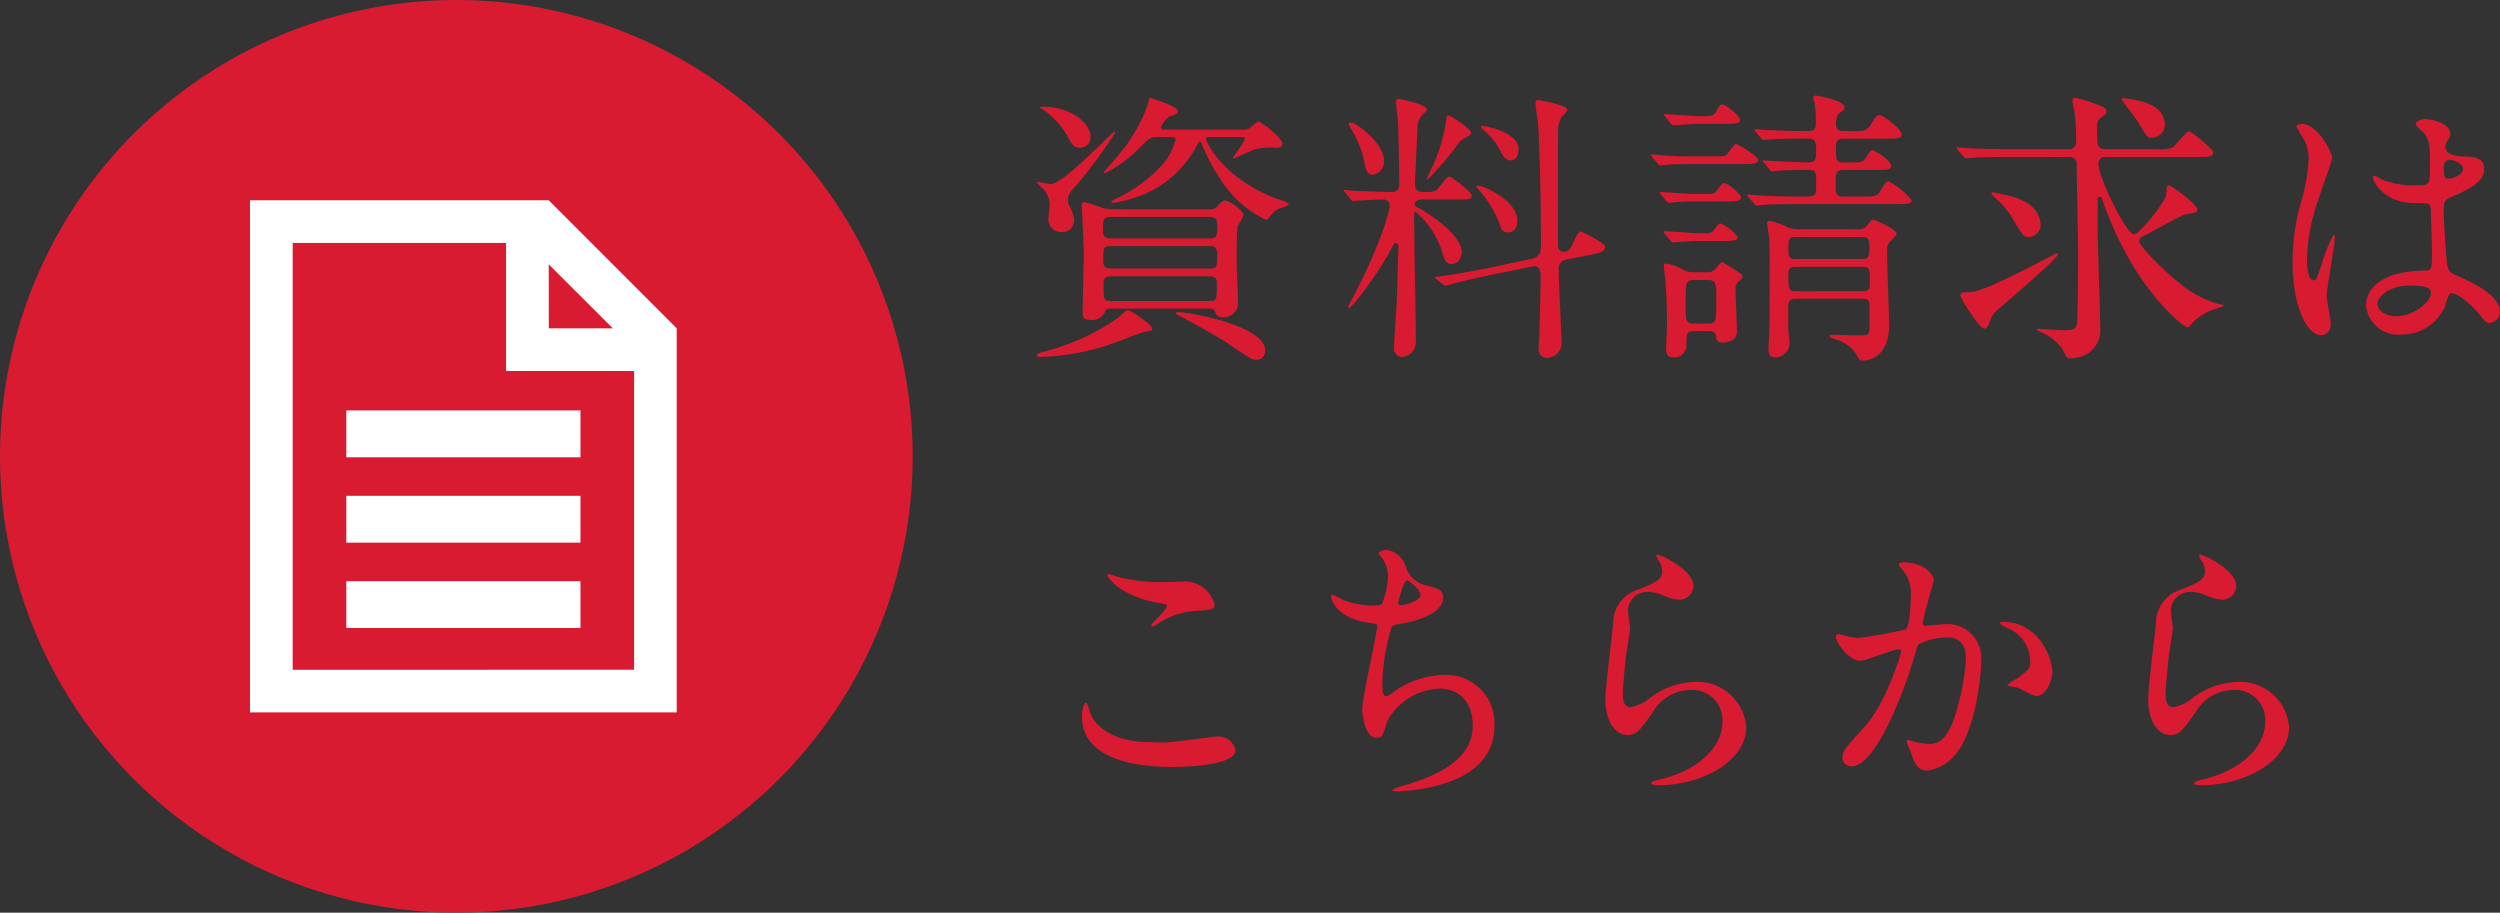
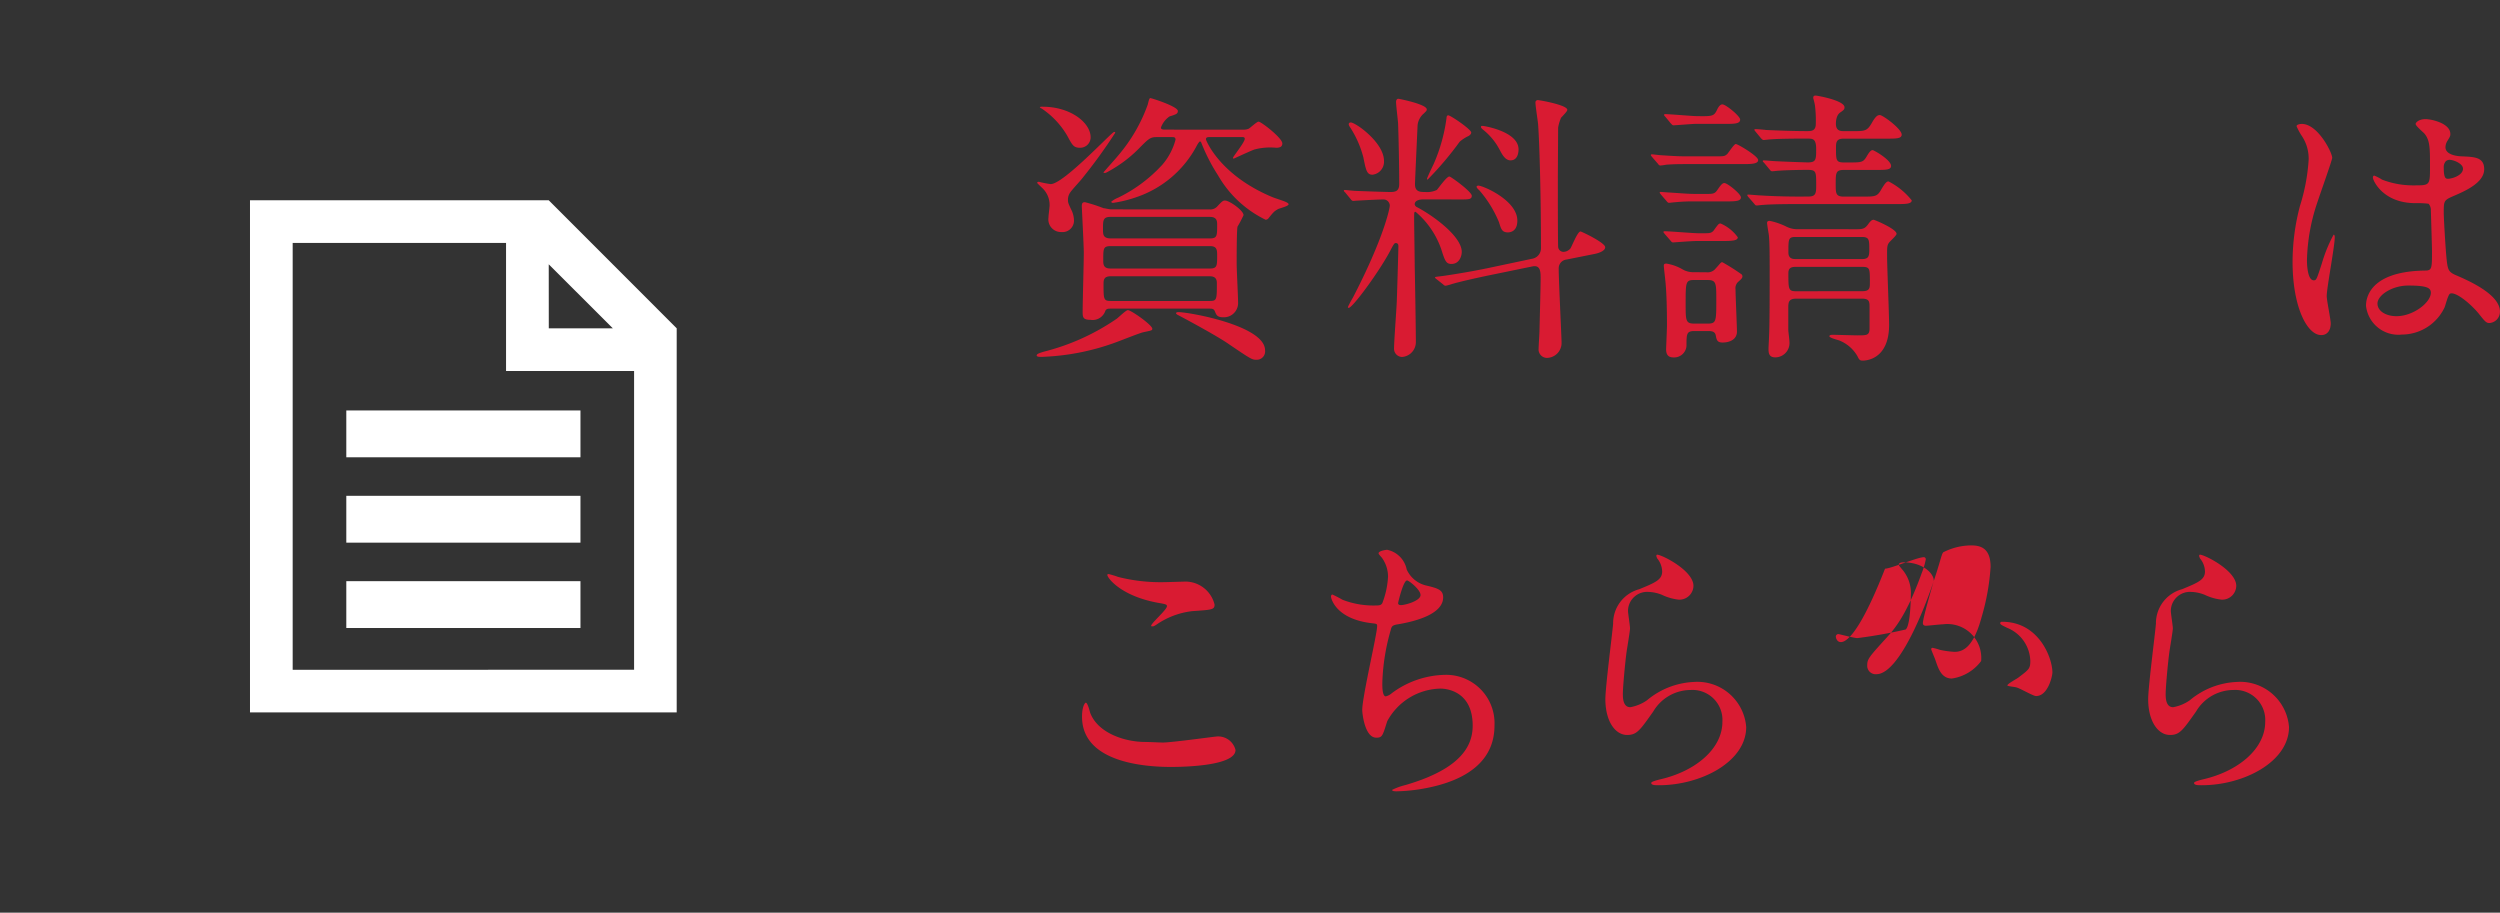
<svg xmlns="http://www.w3.org/2000/svg" preserveAspectRatio="none" width="191.739" height="70" viewBox="0 0 191.739 70">
  <rect x="0" y="0" width="191.739" height="70" fill="#333333" stroke="none" />
  <title>アセット 9</title>
  <g id="レイヤー_2" data-name="レイヤー 2">
    <g id="teisei">
      <path d="M88.377,25.215c0,.132-.065.132-.682.264-.242.045-1.673.616-1.98.727a18.213,18.213,0,0,1-5.853,1.166c-.11,0-.353,0-.353-.11s.176-.176.528-.285a17.276,17.276,0,0,0,5.61-2.531c.154-.109.7-.659.858-.659C86.75,23.786,88.377,24.929,88.377,25.215Zm-6.469-9.879c0,.2.022.264.286.813a1.973,1.973,0,0,1,.176.748.879.879,0,0,1-.968.9.97.97,0,0,1-.99-1.1c0-.153.088-.813.088-.945a1.776,1.776,0,0,0-.55-1.32c-.066-.066-.4-.374-.4-.4,0-.065.044-.088.132-.088a7.761,7.761,0,0,0,.9.176c.99,0,4.687-4,4.863-4,.044,0,.088,0,.088.065a40.309,40.309,0,0,1-2.553,3.521c-.132.176-.792.88-.9,1.057A.937.937,0,0,0,81.909,15.337ZM79.972,8.185c2.112,0,3.675,1.21,3.675,2.354a.8.8,0,0,1-.836.792c-.462,0-.572-.2-.946-.9a6.378,6.378,0,0,0-1.98-2.112c-.065-.021-.132-.066-.132-.11A.506.506,0,0,1,79.972,8.185Zm12.807,7.877a.708.708,0,0,0,.55-.2c.374-.4.462-.483.616-.483.352,0,1.43.77,1.43,1.122a8.565,8.565,0,0,1-.462.88c-.066.264-.066,2.332-.066,2.86,0,.44.11,2.53.11,3.015a1.092,1.092,0,0,1-1.145,1.078c-.462,0-.527-.2-.615-.4-.088-.264-.221-.264-.484-.264h-7.5c-.221,0-.353,0-.44.176a1.028,1.028,0,0,1-1.144.683c-.595,0-.595-.221-.595-.66,0-.639.088-3.763.088-4.467,0-.572-.153-3.477-.153-3.587,0-.264.088-.308.241-.308a11.876,11.876,0,0,1,1.431.462c.088,0,.418.088.594.088Zm-7.613.572c-.572,0-.572.286-.572.924,0,.418,0,.727.594.727H92.8c.55,0,.55-.2.55-1.034,0-.265,0-.616-.55-.616Zm.021,2.244c-.572,0-.572.176-.572,1.078,0,.309,0,.638.551.638H92.8c.55,0,.55-.22.55-.989,0-.4,0-.727-.527-.727ZM95.353,9.945a1.065,1.065,0,0,0,.4-.065c.132-.066.639-.551.771-.551.2,0,1.826,1.255,1.826,1.673,0,.308-.286.33-.484.33a4.726,4.726,0,0,0-1.65.132c-.264.088-1.584.7-1.584.7-.021,0-.065,0-.065-.066,0-.088.9-1.187.9-1.452,0-.132-.109-.132-.2-.132H92.8c-.176,0-.308,0-.308.176,0,.066,1.034,2.729,5.082,4.423.154.066.837.286.99.353s.265.132.265.2c0,.153-.7.308-.814.374-.308.176-.353.241-.748.726a.28.28,0,0,1-.2.088,8.455,8.455,0,0,1-3.652-3.41,13.941,13.941,0,0,1-1.276-2.486c-.021-.066-.065-.11-.11-.11s-.2.242-.22.286a8.215,8.215,0,0,1-4.576,3.961,9.517,9.517,0,0,1-1.849.462c-.044,0-.154,0-.154-.088a1.911,1.911,0,0,1,.528-.309,11.232,11.232,0,0,0,3.41-2.552,4.867,4.867,0,0,0,.99-1.893c0-.2-.132-.2-.264-.2h-1.21c-.462,0-.616.154-1.232.771a9.983,9.983,0,0,1-2.376,1.826c-.221.132-.286.154-.353.154-.021,0-.088,0-.088-.044,0-.022,1.034-1.167,1.145-1.32a12.408,12.408,0,0,0,2.244-3.873c.065-.242.109-.506.2-.506s2.112.638,2.112.99c0,.22-.154.264-.639.418a1.756,1.756,0,0,0-.66.858c0,.153.2.153.33.153ZM85.187,21.189c-.527,0-.55.286-.55.594,0,1.166,0,1.3.55,1.3H92.8c.528,0,.528-.133.528-1.343,0-.176,0-.55-.528-.55Zm5.193,2.75c.813,0,6.645,1.034,6.645,2.927a.642.642,0,0,1-.66.726c-.352,0-.418-.044-2.267-1.3-1.056-.7-3.542-2.024-3.718-2.112-.133-.065-.2-.132-.177-.154C90.2,23.962,90.27,23.939,90.38,23.939Z" fill="#d91b32" />
      <path d="M109.161,15.292c-.132,0-.66.022-.66.375a.292.292,0,0,0,.176.22c1.254.66,3.433,2.244,3.433,3.433,0,.308-.176.924-.792.924-.418,0-.506-.264-.771-1.1a6.542,6.542,0,0,0-1.98-2.9c-.109,0-.109.066-.109.484,0,.528.044,3.1.044,3.675.021.836.088,4.885.088,5.809a1.143,1.143,0,0,1-1.056,1.166.63.63,0,0,1-.616-.682c0-.484.176-2.86.2-3.389.022-.286.133-4.225.133-4.423,0-.132-.044-.242-.2-.242-.11,0-.154.066-.484.7-.9,1.65-2.838,4.269-3.124,4.269a.058.058,0,0,1-.066-.065,7.773,7.773,0,0,1,.374-.7c2.421-4.665,2.839-6.909,2.839-7.063a.477.477,0,0,0-.507-.484c-.4,0-1.605.066-1.979.089-.044,0-.265.021-.309.021-.088,0-.132-.044-.2-.132l-.418-.506c-.109-.11-.109-.11-.109-.154s.044-.044.088-.044c.109,0,.66.066.792.066.418.021,2.42.088,2.706.088.528,0,.66-.2.66-.639,0-1.254-.044-3.5-.088-4.664-.021-.242-.154-1.364-.154-1.606,0-.11.044-.242.177-.242.044,0,2.178.418,2.178.814,0,.109-.044.132-.22.308a1.366,1.366,0,0,0-.484.9c0,.044-.2,4.312-.2,4.532,0,.595.419.595.771.595a1.74,1.74,0,0,0,.9-.154c.132-.132.748-1.034.968-1.034.11,0,1.717,1.166,1.717,1.475,0,.285-.242.285-.837.285ZM105.266,13.4c-.44,0-.506-.353-.7-1.32A7.787,7.787,0,0,0,103.505,9.7a.433.433,0,0,1-.065-.177.145.145,0,0,1,.153-.132c.374,0,2.553,1.54,2.553,2.948A1,1,0,0,1,105.266,13.4Zm4.225.374c-.022,0-.044,0-.044-.066s.418-.946.506-1.122a13,13,0,0,0,.99-3.542c0-.066.021-.2.132-.2.176,0,1.761,1.078,1.761,1.32,0,.132-.133.22-.2.264a2.916,2.916,0,0,0-.683.44A25.019,25.019,0,0,1,109.491,13.774Zm4.576,7.371c-.946.2-2.112.462-2.706.638a3.88,3.88,0,0,1-.484.132.227.227,0,0,1-.176-.088l-.528-.418c-.109-.088-.109-.088-.109-.132s.044-.044.594-.11c.154-.021,1.826-.264,3.41-.594l3.433-.727a.808.808,0,0,0,.683-.792c0-4.048-.11-8.119-.221-9.549-.021-.242-.2-1.387-.2-1.629a.179.179,0,0,1,.176-.2c.132,0,2.267.374,2.267.748,0,.132-.419.527-.484.616a3.31,3.31,0,0,0-.22.748c0,.088-.022,3.521-.022,4.137,0,.989,0,4.269.022,5.017a.411.411,0,0,0,.418.374.712.712,0,0,0,.527-.265c.133-.22.551-1.3.771-1.3.066,0,1.893.858,1.893,1.21,0,.33-.66.484-.771.506l-2.2.44a.675.675,0,0,0-.594.7c0,.924.22,5.259.22,5.721a1.146,1.146,0,0,1-1.122,1.122.651.651,0,0,1-.639-.726c0-.2.066-1.145.066-1.343.022-.9.088-3.389.088-4,0-.528,0-1.078-.638-.946Zm1.585-3.322c-.463,0-.528-.265-.683-.771a8.8,8.8,0,0,0-1.5-2.442c-.11-.11-.22-.2-.22-.286,0-.065.088-.088.132-.088.352,0,2.992,1.122,2.992,2.685C116.377,17.8,115.761,17.823,115.652,17.823Zm.2-5.523c-.418,0-.66-.483-.836-.813a4.788,4.788,0,0,0-1.3-1.563c-.11-.11-.132-.132-.132-.2s.044-.066.153-.066c.066,0,2.729.419,2.729,1.8C116.465,11.551,116.465,12.3,115.849,12.3Z" fill="#d91b32" />
      <path d="M131.521,11.992c.683,0,.748,0,.946-.176.11-.11.528-.771.66-.771.154,0,1.716.924,1.716,1.232s-.571.308-1.21.308h-4.225c-.55,0-.924,0-1.606.044a3.783,3.783,0,0,1-.462.066c-.088,0-.132-.066-.2-.154l-.439-.506c-.066-.088-.088-.11-.088-.132,0-.044.021-.066.088-.066.088,0,.572.066.66.066,1.342.088,1.5.088,2.156.088Zm-.77,2.882c.638,0,.748,0,.968-.308.22-.33.374-.528.528-.528.242,0,1.275.836,1.275,1.1,0,.308-.483.308-1.187.308h-2.267a14.3,14.3,0,0,0-1.606.066c-.065,0-.4.044-.462.044s-.11-.044-.2-.154l-.418-.484c-.088-.109-.088-.132-.088-.153,0-.044.022-.044.066-.044.109,0,.572.044.682.044,1.32.088,1.475.109,2.135.109Zm-.089,3.015c.44,0,.616,0,.793-.242.33-.462.374-.506.506-.506a3.169,3.169,0,0,1,1.32,1.057c0,.264-.44.286-1.211.286h-1.936c-.44,0-1.738.109-1.826.109-.066,0-.133-.065-.2-.154l-.44-.506c-.065-.088-.088-.109-.088-.132,0-.044.022-.066.088-.066.4,0,2.2.154,2.574.154Zm.2,2.992a.783.783,0,0,0,.639-.2c.439-.463.462-.572.594-.572a16.284,16.284,0,0,1,1.43.9.208.208,0,0,1,.11.2c0,.11-.088.2-.286.374a.662.662,0,0,0-.242.616c0,.462.11,2.86.11,3.234,0,.595-.55.837-1.1.837-.418,0-.462-.2-.527-.551-.066-.33-.353-.33-.66-.33h-.969c-.615,0-.615.221-.615,1.145a.952.952,0,0,1-.99.88c-.353,0-.572-.154-.572-.616,0-.176.065-1.562.065-1.848,0-1.013-.021-2.509-.132-3.5-.044-.418-.109-.946-.109-1.056,0-.088,0-.177.2-.177a3.589,3.589,0,0,1,1.232.44,1.637,1.637,0,0,0,.858.22Zm-.33-11.97c.836,0,.946-.044,1.166-.506.022-.044.177-.4.4-.4.264,0,1.364.9,1.364,1.166,0,.33-.462.33-1.188.33h-2.244c-.264,0-1.5.109-1.694.109-.065,0-.11-.065-.2-.153l-.418-.507c-.088-.088-.088-.109-.088-.132a.058.058,0,0,1,.066-.065c.4,0,2.09.153,2.442.153Zm.4,15.908c.7,0,.7-.132.7-1.826,0-1.3,0-1.518-.7-1.518h-.969c-.682,0-.682.132-.682,1.826,0,1.3,0,1.518.682,1.518Zm7.789-9.747c.572,0,.572-.308.572-.9,0-1.012,0-1.144-.66-1.144s-1.629.021-2.244.065c-.066,0-.4.044-.463.044-.088,0-.132-.044-.2-.132l-.418-.506c-.11-.11-.11-.11-.11-.154s.044-.044.088-.044c.132,0,.836.066.99.066.352.021,2.112.088,2.376.088.639,0,.639-.22.639-1.034,0-.792-.265-.792-.683-.792-.638,0-2.112,0-2.882.065-.066,0-.374.044-.463.044-.065,0-.109-.044-.2-.132l-.418-.506c-.089-.11-.089-.11-.089-.154s.045-.044.066-.044c.132,0,.683.044.814.066.857.044,2.288.088,3.146.088.374,0,.682-.021.682-.572A9.224,9.224,0,0,0,139.2,8.1c-.045-.309-.133-.528-.133-.595,0-.132.066-.176.177-.176.132,0,2.222.374,2.222.9,0,.154-.044.2-.33.4-.33.22-.33.77-.33.857,0,.506.286.572.595.572h.638c.99,0,1.145,0,1.5-.594.309-.551.462-.639.639-.639.22,0,1.672,1.057,1.672,1.5,0,.309-.418.309-1.188.309h-3.278c-.572,0-.572.33-.572.726,0,.925,0,1.1.616,1.1h.353c1.012,0,1.122,0,1.408-.506.2-.33.308-.44.439-.44.088,0,1.408.748,1.408,1.21,0,.309-.4.309-1.166.309h-2.442c-.638,0-.638.22-.638,1.1,0,.683,0,.946.616.946h1.43c1.013,0,1.145,0,1.475-.594.242-.4.374-.572.528-.572a5.416,5.416,0,0,1,1.782,1.452c0,.286-.484.286-1.188.286h-7.459c-.528,0-2.024,0-2.772.066-.088,0-.4.044-.484.044-.065,0-.109-.044-.176-.133l-.44-.506c-.088-.109-.088-.109-.088-.154s.044-.044.066-.044c.154,0,.813.066.968.066.639.044,1.782.088,3.036.088Zm3.7,2.509c.462,0,.616-.066.836-.353.2-.286.309-.374.44-.374.066,0,1.76.7,1.76,1.078,0,.088-.176.265-.439.528-.309.308-.286.4-.286,1.254,0,.748.154,4.379.154,5.193,0,2.684-1.8,2.75-2.024,2.75-.2,0-.265-.044-.4-.33a2.789,2.789,0,0,0-1.386-1.21c-.11-.044-.771-.2-.771-.33,0-.11.2-.11.264-.11.265,0,1.585.044,1.893.044.727,0,.924,0,.924-.55V23.565c0-.439-.021-.66-.594-.66H137.77c-.616,0-.616.309-.616.727V25.3c0,.11.088.748.088.9a1.1,1.1,0,0,1-1.078,1.21c-.506,0-.527-.352-.527-.66,0-.153.044-.857.044-1.034.044-.748.044-3.674.044-4.687,0-1.408,0-2.464-.066-3.036-.021-.132-.132-.771-.132-.9,0-.088.044-.154.2-.154a5.176,5.176,0,0,1,1.275.44,1.908,1.908,0,0,0,.946.2Zm.374,2.288c.484,0,.572-.176.572-.683,0-.813,0-1.012-.594-1.012h-5.039c-.572,0-.572.132-.572,1.188,0,.506.374.506.572.506Zm.022,2.464c.594,0,.594-.241.594-.7,0-1.034,0-1.166-.594-1.166h-5.062c-.241,0-.594,0-.594.462,0,1.255,0,1.408.594,1.408Z" fill="#d91b32" />
-       <path d="M154.018,12.036c-.506,0-2,0-2.772.065-.088,0-.4.044-.462.044-.088,0-.132-.044-.2-.153l-.44-.506c-.065-.089-.088-.11-.088-.133,0-.044.022-.044.088-.044.154,0,.837.066.969.066,1.012.044,1.979.066,3.014.066h4.489a.545.545,0,0,0,.616-.572,20.828,20.828,0,0,0-.11-2.156c-.021-.154-.176-.9-.176-.969,0-.2.109-.242.22-.242a10.483,10.483,0,0,1,1.65.507c.66.264.726.286.726.571,0,.154-.109.221-.4.44-.308.22-.308.374-.308.858,0,1.3,0,1.563.726,1.563h3.828a3.407,3.407,0,0,0,1.167-.089c.264-.109,1.078-1.275,1.342-1.275.154,0,1.849,1.342,1.849,1.628,0,.33-.418.33-1.188.33h-7.151c-.33,0-.462.286-.462.55,0,1.034,2.135,5.391,2.729,5.391.44,0,2.311-2.442,2.442-2.948a3.728,3.728,0,0,0,.066-.66.185.185,0,0,1,.153-.154c.221,0,2.2,1.5,2.2,1.849,0,.242-.264.264-.836.353-.352.044-2.816,1.452-3.366,1.716a.373.373,0,0,0-.264.374c0,.33,1.693,2.112,3.146,3.257a8.167,8.167,0,0,0,2.97,1.562c.066,0,.353.066.353.11,0,.066-.044.066-.506.22a4.073,4.073,0,0,0-1.98,1.211c-.11.176-.176.241-.265.241-.33,0-3.014-2.244-5.017-6.2a25.253,25.253,0,0,1-1.562-3.7.182.182,0,0,0-.177-.109.149.149,0,0,0-.153.153v2.179c0,1.188.2,6.777.2,7.591a2.189,2.189,0,0,1-1.012,2.135,2.865,2.865,0,0,1-1.254.33c-.286,0-.33-.066-.595-.66a3.771,3.771,0,0,0-1.716-1.364,1.679,1.679,0,0,1-.286-.154c0-.044,0-.088.088-.088.11,0,1.65.11,1.958.11.771,0,.946-.088,1.013-.44.109-.462.109-4.8.109-5.721,0-1.034-.109-5.545-.109-6.469,0-.286,0-.66-.66-.66ZM152.631,24.6c-.153.4-.22.595-.462.595-.264,0-.813-.858-1.122-1.3a11.013,11.013,0,0,1-.7-1.21c0-.242.176-.264.4-.264.7,0,1.21-.044,5.192-2.068.286-.154,1.761-.925,1.8-.925a.081.081,0,0,1,.088.088c0,.33-4.665,4.27-4.775,4.379A1.908,1.908,0,0,0,152.631,24.6Zm2.971-6.425c-.4,0-.44-.044-1.342-1.584a6.688,6.688,0,0,0-1.276-1.452.882.882,0,0,1-.242-.286.1.1,0,0,1,.11-.11,5.883,5.883,0,0,1,.594.132c.99.2,2.772.572,3.036,2.135A.945.945,0,0,1,155.6,18.174Zm9.439-7.613c-.33,0-.353-.021-1.034-1.166-.176-.308-1.276-1.672-1.276-1.782,0-.066.066-.088.11-.088a10.5,10.5,0,0,1,1.276.22c1.122.265,1.914.814,1.914,1.87A1.016,1.016,0,0,1,165.042,10.561Z" fill="#d91b32" />
      <path d="M178.757,24.8c0,.484-.22.9-.727.9-1.1,0-2.2-2.2-2.2-5.611a16.814,16.814,0,0,1,.572-4.312,14.816,14.816,0,0,0,.66-3.5,3.118,3.118,0,0,0-.506-1.826,4.431,4.431,0,0,1-.418-.771c0-.132.264-.176.4-.176,1.232,0,2.332,2.2,2.332,2.6,0,.177-.968,2.883-1.144,3.433a14.691,14.691,0,0,0-.792,4.423c0,.132,0,1.54.527,1.54.2,0,.221-.088.616-1.3a11.115,11.115,0,0,1,.9-2.2c.088,0,.088.154.088.2,0,.7-.616,3.872-.616,4.511C178.449,23.037,178.757,24.49,178.757,24.8Zm8.735-1.232a3.63,3.63,0,0,1-3.278,2.091,2.493,2.493,0,0,1-2.751-2.2c0-.309,0-2.641,4.511-2.707.55,0,.55-.154.55-1.518,0-.133-.065-2.465-.088-3.081a.732.732,0,0,0-.176-.528,7.306,7.306,0,0,0-1.012-.044c-2.486,0-3.257-1.738-3.257-1.958,0-.066.021-.154.11-.154a3.833,3.833,0,0,1,.594.309,6.594,6.594,0,0,0,2.464.439c1.211,0,1.211,0,1.211-1.452,0-1.386,0-2-.418-2.508-.089-.11-.683-.595-.683-.748,0-.132.286-.374.748-.374.44,0,1.914.308,1.914,1.144,0,.154-.021.2-.241.551a.948.948,0,0,0-.133.462c0,.66,1.145.7,1.276.7.969.044,1.694.065,1.694.99,0,1.034-1.475,1.672-2.288,2.024s-.814.374-.814,1.319c0,.484.154,2.971.22,3.565.089.813.154.968.7,1.21,1.079.462,3.389,1.5,3.389,2.794a.864.864,0,0,1-.792.88c-.264,0-.33-.088-.858-.748-.638-.77-1.782-1.694-2.178-1.5C187.756,22.6,187.558,23.411,187.493,23.565Zm-5.149-.286c0,.595.683.969,1.453.969,1.3,0,2.64-1.057,2.64-1.8,0-.374-.308-.55-1.716-.55C183.466,21.893,182.343,22.641,182.343,23.279Zm5.083-10.407c0,.836.176.836.33.836.309,0,1.145-.264,1.145-.77,0-.4-.727-.683-1.034-.683a.476.476,0,0,0-.265.088A.668.668,0,0,0,187.426,12.872Z" fill="#d91b32" />
      <path d="M89.192,56.949c.66,0,4-.462,4.114-.462a1.365,1.365,0,0,1,1.452,1.034c0,1.188-3.74,1.3-4.95,1.3-2.179,0-6.821-.4-6.821-3.85,0-.837.242-1.078.286-1.078.154,0,.308.7.353.813.615,1.54,2.662,2.2,4.225,2.2C88,56.9,88.972,56.949,89.192,56.949Zm.066-12.3c.264,0,1.5-.044,1.737-.044a2.312,2.312,0,0,1,2.157,1.761c0,.4-.2.4-1.717.506a6.046,6.046,0,0,0-2.772,1.057c-.22.132-.22.109-.308.109-.022,0-.066,0-.066-.044,0-.2,1.21-1.232,1.21-1.5,0-.132-.065-.154-.7-.264-2.86-.528-3.872-1.915-3.872-2.135,0-.065.065-.065.11-.065a6.914,6.914,0,0,1,.726.22A13.188,13.188,0,0,0,89.258,44.649Z" fill="#d91b32" />
      <path d="M107.889,43.681a2.195,2.195,0,0,0,1.43,1.21c.925.221,1.364.33,1.364.925,0,1.254-2.024,1.826-3.477,2.067-.439.066-.483.177-.55.463a16.051,16.051,0,0,0-.638,4.048c0,.286,0,1.013.264,1.013a1.039,1.039,0,0,0,.462-.242,7.044,7.044,0,0,1,4.115-1.408,3.712,3.712,0,0,1,3.762,3.895c0,3.719-4,4.6-5.765,4.885a13.271,13.271,0,0,1-1.76.154c-.066,0-.33,0-.33-.11a4.92,4.92,0,0,1,1.034-.374c4.378-1.276,5.148-3.1,5.148-4.555,0-2.685-2.068-2.839-2.464-2.839a4.742,4.742,0,0,0-4.093,2.509c-.353,1.122-.374,1.254-.836,1.254-.9,0-1.078-1.914-1.078-2.112,0-1.034,1.144-5.83,1.144-6.446,0-.177-.044-.177-.418-.221-2.794-.33-3.124-1.936-3.124-2.046,0-.066.044-.154.109-.154a8.554,8.554,0,0,1,.771.4,6.56,6.56,0,0,0,2.618.439c.264,0,.353-.044.44-.176a6.558,6.558,0,0,0,.439-2.024,2.467,2.467,0,0,0-.483-1.474c-.177-.2-.242-.265-.242-.33,0-.177.55-.265.66-.265A1.928,1.928,0,0,1,107.889,43.681Zm-.66,2.574c0,.132.132.154.22.154.33,0,1.5-.33,1.5-.771,0-.418-.9-1.122-1.034-1.122C107.625,44.517,107.229,46.212,107.229,46.255Z" fill="#d91b32" />
      <path d="M129.881,44.935a1.082,1.082,0,0,1-1.123,1.057,4.008,4.008,0,0,1-1.3-.374,3.015,3.015,0,0,0-1.034-.221,1.466,1.466,0,0,0-1.562,1.453c0,.2.154,1.144.154,1.342s-.22,1.5-.264,1.8c-.11.814-.286,2.685-.286,3.235,0,.33.021,1.012.572,1.012a3.234,3.234,0,0,0,1.275-.528,6.016,6.016,0,0,1,3.587-1.408,3.759,3.759,0,0,1,4.026,3.455c0,2.684-3.5,4.466-6.688,4.466-.286,0-.595,0-.595-.176,0-.109.484-.22.639-.264,2.75-.616,4.818-2.354,4.818-4.423a2.3,2.3,0,0,0-2.442-2.442,3.343,3.343,0,0,0-2.86,1.65c-1.012,1.43-1.254,1.8-2,1.8-.924,0-1.673-1.057-1.673-2.751,0-.924.528-4.973.595-5.787a2.7,2.7,0,0,1,2-2.64c1.232-.507,1.761-.727,1.761-1.364a1.623,1.623,0,0,0-.374-.99c-.044-.088-.11-.22-.044-.286C127.218,42.427,129.881,43.7,129.881,44.935Z" fill="#d91b32" />
-       <path d="M140.8,48.808a.194.194,0,0,1,.2-.176c.066,0,1.21.308,1.452.308a36.674,36.674,0,0,0,3.7-.66c.374-.264.4-2.486.4-2.6a2.787,2.787,0,0,0-.55-1.87c-.33-.4-.374-.439-.374-.506,0-.154.264-.176.352-.176,1.475,0,2.332.836,2.332,1.408,0,.044-.836,2.838-.836,3.256,0,.133.088.2.242.2.11,0,1.122-.11,1.3-.11a2.6,2.6,0,0,1,2.927,2.816c0,1.738-.616,5.523-1.893,7.063a3.407,3.407,0,0,1-2.244,1.342c-.836,0-1.056-.813-1.3-1.518-.044-.11-.286-.683-.286-.727a.1.1,0,0,1,.11-.109,4.107,4.107,0,0,1,.55.153,6.981,6.981,0,0,0,1.122.154c.638,0,1.452-.308,2.09-2.685a17.478,17.478,0,0,0,.683-3.828c0-1.54-.88-1.65-1.519-1.65a4.781,4.781,0,0,0-2.112.528c-.088.109-.109.2-.33.945-.88,2.993-3.014,8.405-4.8,8.405a.647.647,0,0,1-.7-.7c0-.462.154-.638,1.475-2.09.594-.66,1.519-1.672,2.706-4.973a5.834,5.834,0,0,0,.309-1.034c0-.066-.022-.176-.154-.176-.484,0-2.53.88-2.971.88C141.808,50.678,140.8,49.292,140.8,48.808Zm15.358,4.576c-.22,0-1.232-.594-1.5-.66-.11-.044-.7-.088-.7-.153,0-.133.726-.507.858-.616.813-.616.9-.683.9-1.276a2.827,2.827,0,0,0-1.782-2.53c-.176-.088-.527-.242-.527-.33,0-.132.088-.132.153-.132,2.816,0,3.851,2.772,3.851,3.895C157.408,51.844,157.078,53.384,156.154,53.384Z" fill="#d91b32" />
+       <path d="M140.8,48.808a.194.194,0,0,1,.2-.176c.066,0,1.21.308,1.452.308a36.674,36.674,0,0,0,3.7-.66c.374-.264.4-2.486.4-2.6a2.787,2.787,0,0,0-.55-1.87c-.33-.4-.374-.439-.374-.506,0-.154.264-.176.352-.176,1.475,0,2.332.836,2.332,1.408,0,.044-.836,2.838-.836,3.256,0,.133.088.2.242.2.11,0,1.122-.11,1.3-.11a2.6,2.6,0,0,1,2.927,2.816a3.407,3.407,0,0,1-2.244,1.342c-.836,0-1.056-.813-1.3-1.518-.044-.11-.286-.683-.286-.727a.1.1,0,0,1,.11-.109,4.107,4.107,0,0,1,.55.153,6.981,6.981,0,0,0,1.122.154c.638,0,1.452-.308,2.09-2.685a17.478,17.478,0,0,0,.683-3.828c0-1.54-.88-1.65-1.519-1.65a4.781,4.781,0,0,0-2.112.528c-.088.109-.109.2-.33.945-.88,2.993-3.014,8.405-4.8,8.405a.647.647,0,0,1-.7-.7c0-.462.154-.638,1.475-2.09.594-.66,1.519-1.672,2.706-4.973a5.834,5.834,0,0,0,.309-1.034c0-.066-.022-.176-.154-.176-.484,0-2.53.88-2.971.88C141.808,50.678,140.8,49.292,140.8,48.808Zm15.358,4.576c-.22,0-1.232-.594-1.5-.66-.11-.044-.7-.088-.7-.153,0-.133.726-.507.858-.616.813-.616.9-.683.9-1.276a2.827,2.827,0,0,0-1.782-2.53c-.176-.088-.527-.242-.527-.33,0-.132.088-.132.153-.132,2.816,0,3.851,2.772,3.851,3.895C157.408,51.844,157.078,53.384,156.154,53.384Z" fill="#d91b32" />
      <path d="M171.512,44.935a1.082,1.082,0,0,1-1.123,1.057,4.008,4.008,0,0,1-1.3-.374,3.015,3.015,0,0,0-1.034-.221,1.466,1.466,0,0,0-1.562,1.453c0,.2.154,1.144.154,1.342s-.22,1.5-.264,1.8c-.11.814-.286,2.685-.286,3.235,0,.33.021,1.012.572,1.012a3.234,3.234,0,0,0,1.275-.528,6.016,6.016,0,0,1,3.587-1.408,3.759,3.759,0,0,1,4.026,3.455c0,2.684-3.5,4.466-6.688,4.466-.286,0-.595,0-.595-.176,0-.109.484-.22.639-.264,2.75-.616,4.818-2.354,4.818-4.423a2.3,2.3,0,0,0-2.442-2.442,3.343,3.343,0,0,0-2.86,1.65c-1.012,1.43-1.254,1.8-2,1.8-.924,0-1.673-1.057-1.673-2.751,0-.924.528-4.973.595-5.787a2.7,2.7,0,0,1,2-2.64c1.232-.507,1.761-.727,1.761-1.364a1.623,1.623,0,0,0-.374-.99c-.044-.088-.11-.22-.044-.286C168.849,42.427,171.512,43.7,171.512,44.935Z" fill="#d91b32" />
-       <circle cx="35" cy="35" r="35" fill="#d91b32" />
      <path d="M42.086,15.361H19.173V54.639H51.9V25.18Zm0,4.91L47,25.18H42.09Zm-19.639,31.1V18.634H38.812v9.82h9.82V51.366Z" fill="#fff" />
      <rect x="26.56" y="31.48" width="17.959" height="3.592" fill="#fff" />
      <rect x="26.56" y="38.027" width="17.959" height="3.592" fill="#fff" />
      <rect x="26.56" y="44.573" width="17.959" height="3.592" fill="#fff" />
    </g>
  </g>
</svg>